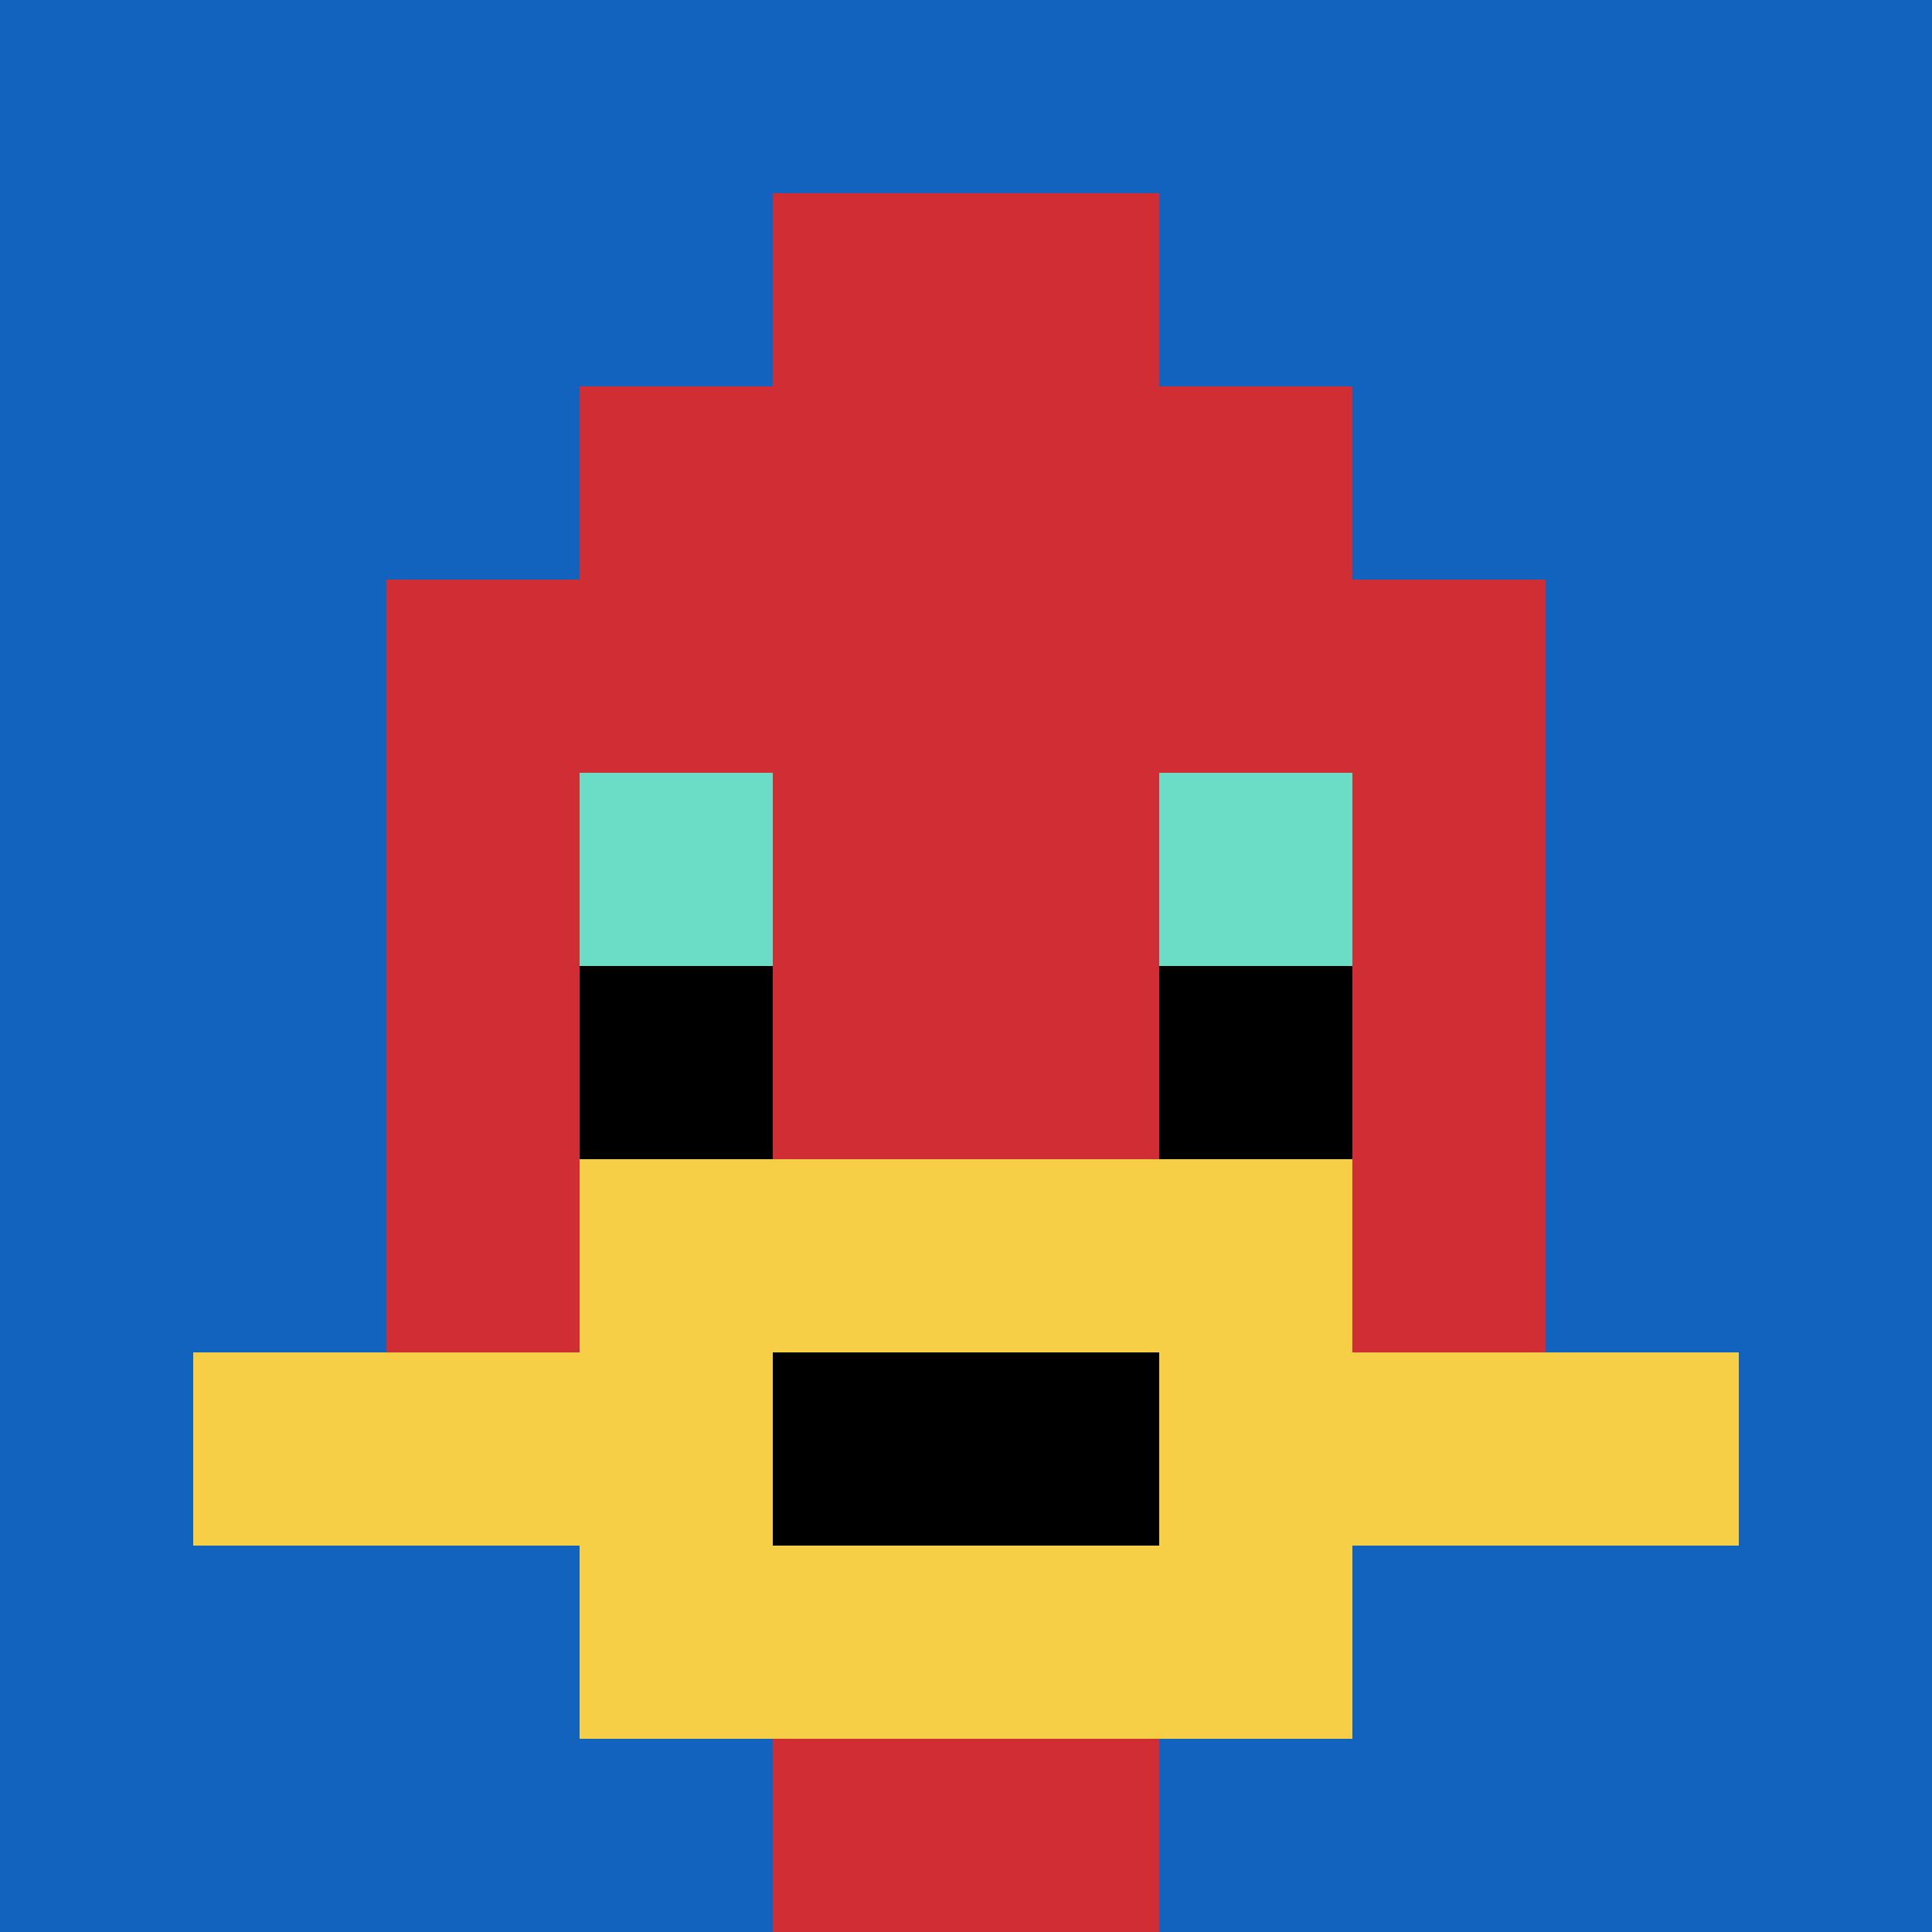
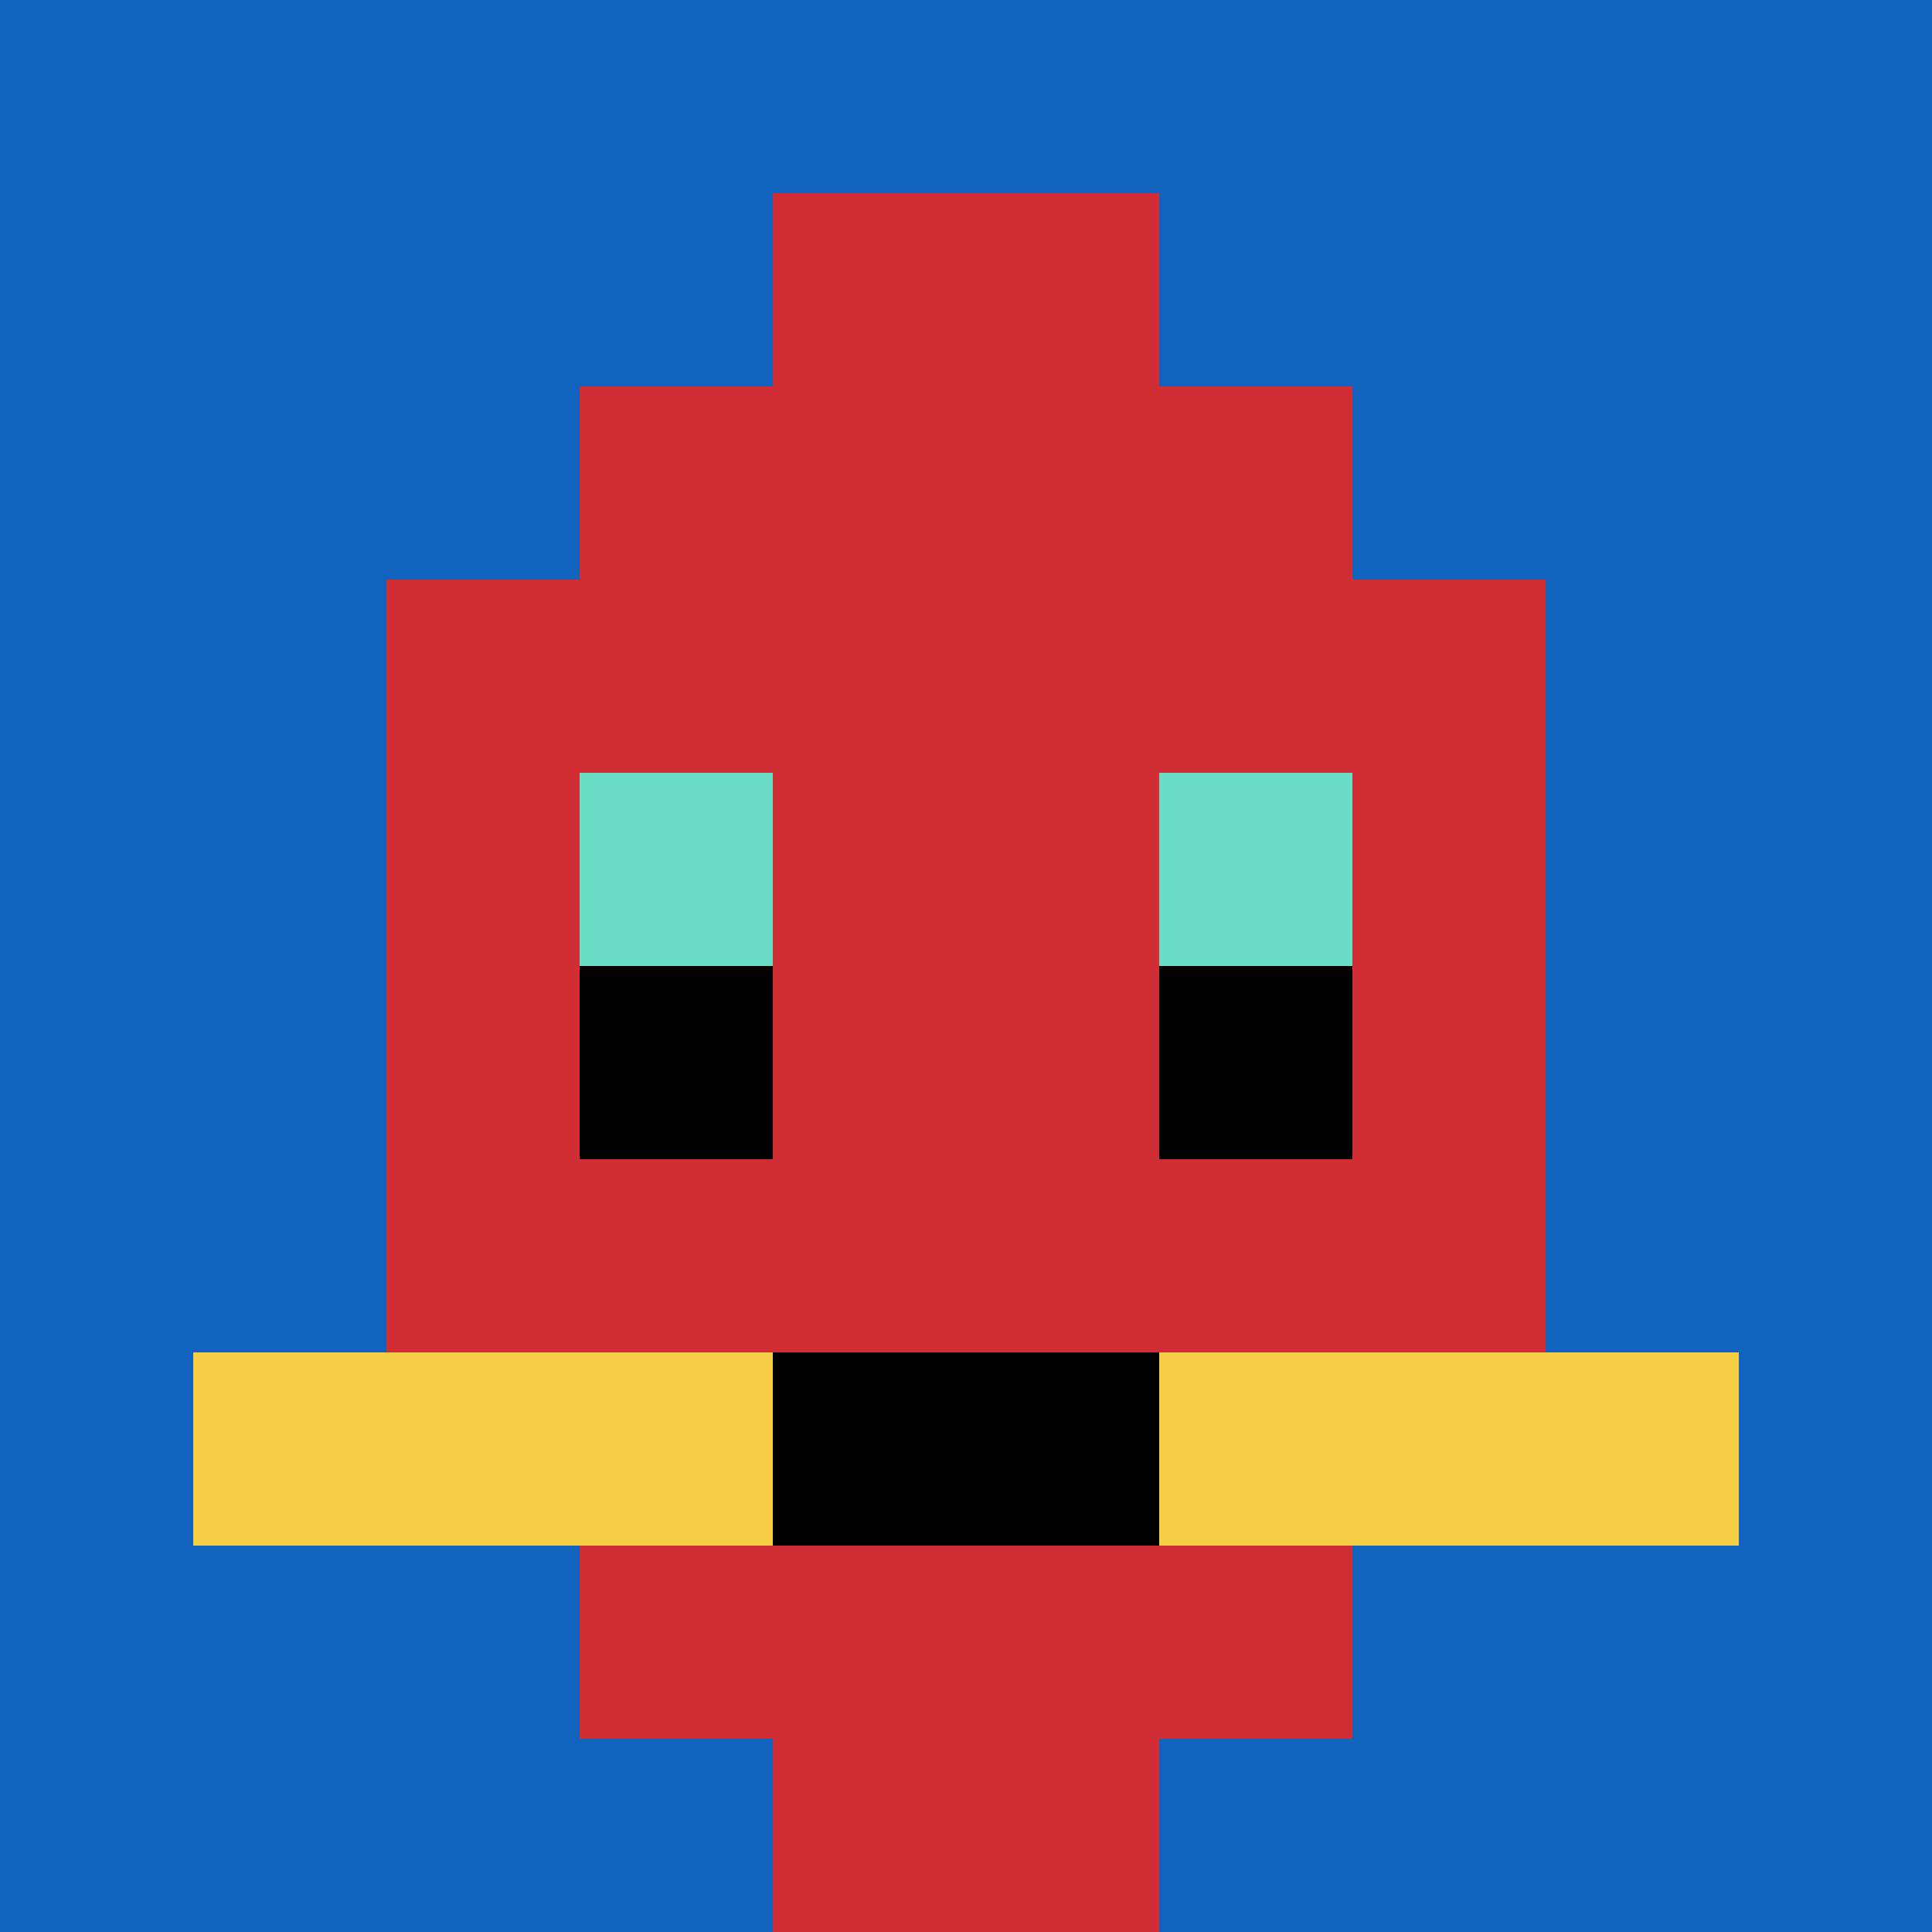
<svg xmlns="http://www.w3.org/2000/svg" version="1.1" width="123" height="123">
  <title>'goose-pfp-647239' by Dmitri Cherniak</title>
  <desc>seed=647239
backgroundColor=#060404
padding=100
innerPadding=0
timeout=4500
dimension=1
border=false
Save=function(){return n.handleSave()}
frame=204

Rendered at Tue Oct 03 2023 22:12:58 GMT+0100 (British Summer Time)
Generated in &lt;1ms
</desc>
  <defs />
  <rect width="100%" height="100%" fill="#060404" />
  <g>
    <g id="0-0">
      <rect x="0" y="0" height="123" width="123" fill="#1263BD" />
      <g>
        <rect id="0-0-3-2-4-7" x="36.9" y="24.6" width="49.2" height="86.1" fill="#D12D35" />
        <rect id="0-0-2-3-6-5" x="24.6" y="36.9" width="73.8" height="61.5" fill="#D12D35" />
        <rect id="0-0-4-8-2-2" x="49.2" y="98.4" width="24.6" height="24.6" fill="#D12D35" />
        <rect id="0-0-1-7-8-1" x="12.3" y="86.1" width="98.4" height="12.3" fill="#F7CF46" />
-         <rect id="0-0-3-6-4-3" x="36.9" y="73.8" width="49.2" height="36.9" fill="#F7CF46" />
        <rect id="0-0-4-7-2-1" x="49.2" y="86.1" width="24.6" height="12.3" fill="#000000" />
        <rect id="0-0-3-4-1-1" x="36.9" y="49.2" width="12.3" height="12.3" fill="#6BDCC5" />
        <rect id="0-0-6-4-1-1" x="73.8" y="49.2" width="12.3" height="12.3" fill="#6BDCC5" />
        <rect id="0-0-3-5-1-1" x="36.9" y="61.5" width="12.3" height="12.3" fill="#000000" />
        <rect id="0-0-6-5-1-1" x="73.8" y="61.5" width="12.3" height="12.3" fill="#000000" />
        <rect id="0-0-4-1-2-2" x="49.2" y="12.3" width="24.6" height="24.6" fill="#D12D35" />
      </g>
      <rect x="0" y="0" stroke="white" stroke-width="0" height="123" width="123" fill="none" />
    </g>
  </g>
</svg>